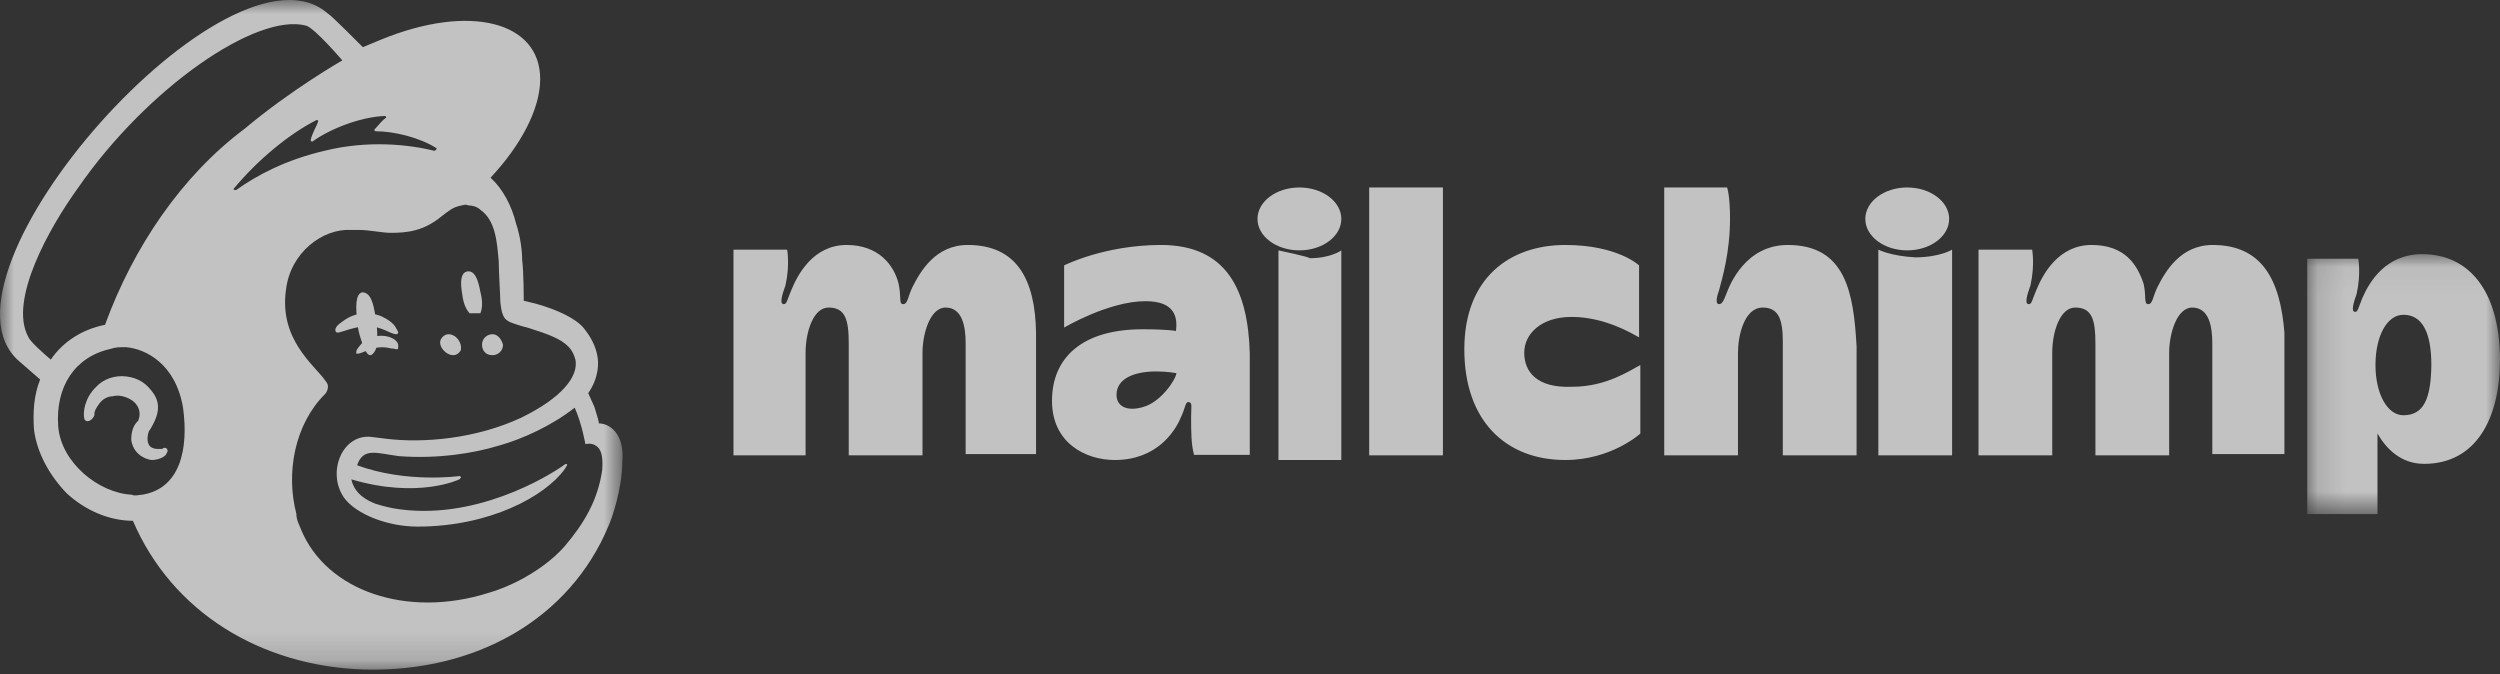
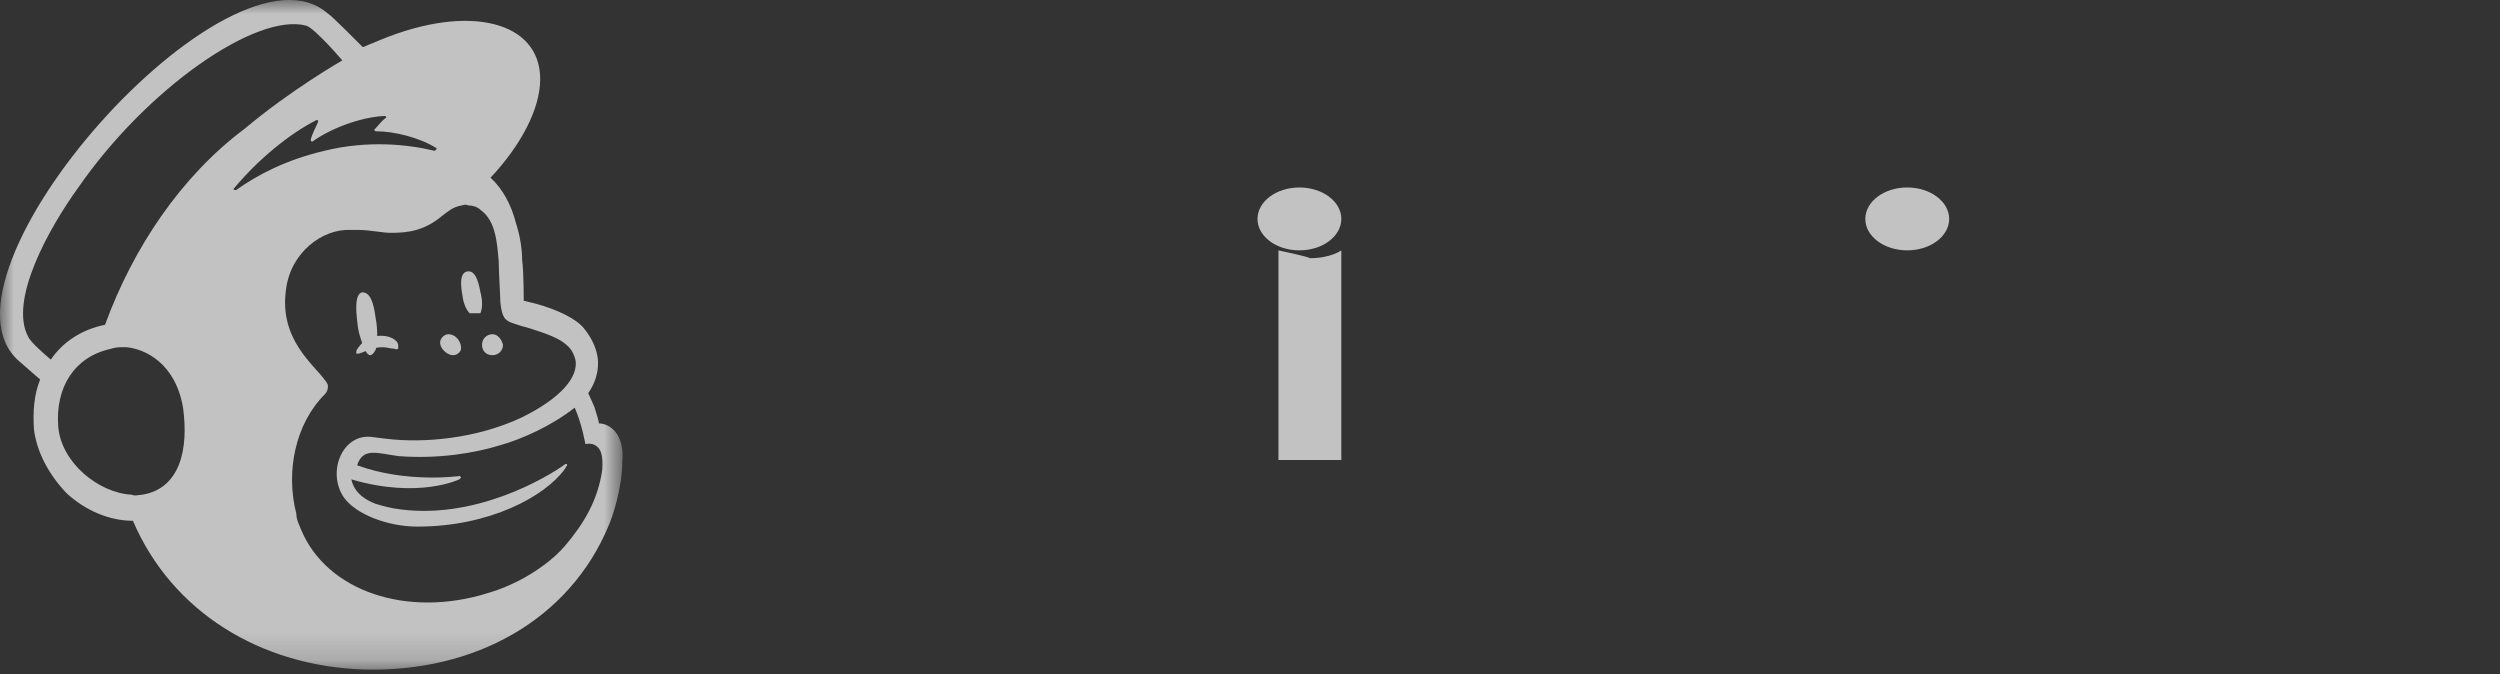
<svg width="89" height="24" viewBox="0 0 89 24" fill="none">
  <rect x="0" y="0" width="89" height="24" fill="#333333" stroke="none" />
  <g id="partner_1" opacity="0.7">
    <path id="Fill 1" fill-rule="evenodd" clip-rule="evenodd" d="M16.718 11.152H17.101C17.182 10.967 17.182 10.697 17.101 10.389C17.019 9.933 16.892 9.626 16.637 9.662C16.382 9.712 16.382 10.069 16.463 10.524C16.497 10.795 16.591 11.017 16.718 11.152Z" fill="white" />
-     <path id="Fill 3" fill-rule="evenodd" clip-rule="evenodd" d="M13.783 11.789C13.975 11.878 14.116 11.929 14.155 11.878C14.206 11.827 14.155 11.789 14.104 11.686C14.014 11.494 13.77 11.353 13.59 11.264C13.116 11.071 12.602 11.123 12.18 11.456C12.038 11.545 11.897 11.686 11.948 11.789C11.948 11.839 12 11.839 12.038 11.839C12.128 11.839 12.551 11.648 13.026 11.609C13.308 11.596 13.59 11.699 13.783 11.789Z" fill="white" />
    <path id="Fill 5" fill-rule="evenodd" clip-rule="evenodd" d="M13.423 11.961C13.104 12.028 12.945 12.148 12.843 12.267C12.742 12.387 12.684 12.455 12.684 12.523V12.591H12.742C12.8 12.591 12.959 12.523 12.959 12.523C13.38 12.335 13.655 12.335 13.915 12.404C14.074 12.404 14.133 12.473 14.176 12.404V12.284C14.162 12.097 13.843 11.909 13.423 11.961Z" fill="white" />
    <path id="Fill 7" fill-rule="evenodd" clip-rule="evenodd" d="M13.373 12.451C13.449 12.219 13.449 11.708 13.373 11.321C13.296 10.747 13.176 10.406 12.892 10.406C12.652 10.469 12.652 10.917 12.728 11.537C12.772 11.94 12.892 12.157 12.925 12.328C13.132 12.792 13.253 12.668 13.373 12.451Z" fill="white" />
    <path id="Fill 9" fill-rule="evenodd" clip-rule="evenodd" d="M15.931 12.586C16.122 12.696 16.3 12.648 16.401 12.476C16.452 12.303 16.35 12.068 16.172 11.958C15.982 11.848 15.804 11.895 15.702 12.068C15.601 12.24 15.74 12.476 15.931 12.586Z" fill="white" />
    <path id="Fill 11" fill-rule="evenodd" clip-rule="evenodd" d="M17.533 11.898C17.347 11.898 17.16 12.04 17.16 12.272C17.16 12.465 17.279 12.645 17.533 12.645C17.72 12.645 17.907 12.503 17.907 12.272C17.855 12.079 17.72 11.898 17.533 11.898Z" fill="white" />
-     <path id="Fill 13" fill-rule="evenodd" clip-rule="evenodd" d="M5.951 15.982C5.886 15.926 5.837 15.926 5.771 15.982H5.59C5.476 15.982 5.344 15.926 5.296 15.827C5.246 15.728 5.23 15.573 5.296 15.361L5.361 15.263C5.542 14.953 5.787 14.488 5.476 14.023C5.23 13.656 4.935 13.459 4.509 13.403C4.082 13.346 3.672 13.502 3.426 13.769C3 14.178 2.951 14.699 3 14.896C3 14.953 3.066 14.995 3.115 14.995C3.181 14.995 3.295 14.939 3.361 14.784V14.728C3.361 14.629 3.426 14.516 3.541 14.361C3.655 14.206 3.836 14.107 4.016 14.107C4.197 14.051 4.443 14.107 4.623 14.206C4.918 14.361 5.049 14.671 4.918 14.981C4.738 15.136 4.672 15.39 4.672 15.658C4.738 16.123 5.099 16.334 5.394 16.377C5.689 16.377 5.935 16.222 5.935 16.123C6 16.038 5.951 16.038 5.951 15.982Z" fill="white" />
    <g id="Group 17">
      <mask id="mask0_1635_9917" style="mask-type:luminance" maskUnits="userSpaceOnUse" x="0" y="0" width="23" height="24">
        <path id="Clip 16" fill-rule="evenodd" clip-rule="evenodd" d="M0 0H22.164V23.839H0V0Z" fill="white" />
      </mask>
      <g mask="url(#mask0_1635_9917)">
        <path id="Fill 15" fill-rule="evenodd" clip-rule="evenodd" d="M8.328 6.709C9.19 5.676 10.301 4.762 11.266 4.275C11.324 4.275 11.324 4.275 11.324 4.335C11.266 4.497 11.105 4.762 11.061 4.983C11.061 5.042 11.12 5.042 11.12 5.042C11.704 4.615 12.772 4.172 13.692 4.128C13.751 4.128 13.751 4.187 13.751 4.187C13.59 4.29 13.487 4.452 13.327 4.615C13.327 4.615 13.327 4.673 13.385 4.673C14.028 4.673 14.934 4.895 15.519 5.264C15.577 5.264 15.519 5.367 15.461 5.367C14.555 5.146 13.107 4.983 11.558 5.367C10.169 5.691 9.147 6.237 8.401 6.769C8.328 6.754 8.284 6.754 8.328 6.709ZM16.352 17.065L16.41 17.006C16.41 16.947 16.352 16.947 16.352 16.947C16.352 16.947 14.482 17.212 12.713 16.564C12.932 15.915 13.414 16.136 14.203 16.239C15.592 16.343 16.878 16.136 17.785 15.856C18.588 15.634 19.655 15.148 20.459 14.513C20.722 15.103 20.839 15.811 20.839 15.811C20.839 15.811 21.058 15.752 21.219 15.87C21.38 15.974 21.482 16.195 21.438 16.741C21.278 17.817 20.795 18.629 20.108 19.44C19.684 19.927 19.085 20.355 18.457 20.679C18.135 20.842 17.755 21.004 17.389 21.107C14.495 22.022 11.616 21.048 10.71 18.835C10.652 18.673 10.55 18.511 10.55 18.289C10.169 16.829 10.491 15.103 11.572 14.027C11.631 13.968 11.675 13.864 11.675 13.761C11.675 13.658 11.616 13.599 11.572 13.54C11.192 12.994 9.921 12.079 10.184 10.295C10.345 8.996 11.471 8.141 12.479 8.185H12.742C13.165 8.185 13.604 8.289 13.911 8.289C14.495 8.289 15.081 8.229 15.723 7.698C15.943 7.536 16.103 7.374 16.425 7.315C16.483 7.315 16.527 7.256 16.688 7.315C16.849 7.315 17.009 7.374 17.112 7.477C17.653 7.861 17.696 8.657 17.755 9.306C17.755 9.69 17.813 10.545 17.813 10.767C17.872 11.312 17.974 11.416 18.296 11.519C18.457 11.578 18.617 11.622 18.837 11.681C19.538 11.902 19.962 12.065 20.225 12.33C20.386 12.492 20.444 12.654 20.488 12.817C20.59 13.407 20.006 14.16 18.559 14.868C16.951 15.62 15.081 15.782 13.751 15.62L13.268 15.56C12.201 15.398 11.616 16.799 12.245 17.714C12.669 18.304 13.794 18.747 14.861 18.747C17.433 18.747 19.407 17.67 20.108 16.696L20.167 16.593C20.225 16.534 20.167 16.49 20.108 16.534C19.523 16.962 16.849 18.585 14.013 18.098C14.013 18.098 13.692 18.039 13.371 17.935C13.107 17.832 12.625 17.611 12.508 17.065C14.905 17.773 16.352 17.065 16.352 17.065ZM3.739 11.562C2.935 11.725 2.248 12.153 1.809 12.802C1.546 12.58 1.064 12.153 1.005 11.99C0.304 10.692 1.751 8.111 2.774 6.695C5.229 3.14 9.132 0.44 10.9 0.913C11.222 1.016 12.186 2.151 12.186 2.151C12.186 2.151 10.374 3.184 8.708 4.585C6.457 6.267 4.747 8.804 3.739 11.562ZM5.068 17.611C4.967 17.611 4.805 17.67 4.688 17.611C3.519 17.552 2.174 16.475 2.072 15.177C1.97 13.775 2.657 12.699 3.943 12.419C4.104 12.359 4.264 12.359 4.484 12.359C5.185 12.419 6.252 12.949 6.516 14.513C6.72 15.989 6.413 17.389 5.068 17.611ZM21.321 15.073C21.321 15.014 21.263 14.808 21.16 14.483L20.941 13.996C21.321 13.45 21.321 12.92 21.263 12.654C21.204 12.33 21.043 12.005 20.781 11.68C20.517 11.356 19.874 11.031 19.07 10.81L18.646 10.707C18.646 10.707 18.646 9.674 18.588 9.246C18.588 8.922 18.529 8.435 18.369 7.948C18.208 7.3 17.886 6.709 17.463 6.326C18.529 5.19 19.231 3.892 19.231 2.815C19.231 0.765 16.717 0.116 13.56 1.413L12.917 1.679C12.917 1.679 11.748 0.499 11.689 0.499C8.225 -2.628 -2.838 9.836 0.683 12.86L1.429 13.51C1.21 14.055 1.166 14.646 1.21 15.294C1.312 16.106 1.751 16.917 2.379 17.566C3.022 18.156 3.87 18.54 4.732 18.54C6.121 21.785 9.277 23.717 12.961 23.835C16.922 23.939 20.283 22.051 21.672 18.702C21.774 18.481 22.154 17.404 22.154 16.43C22.242 15.442 21.701 15.073 21.321 15.073Z" fill="white" />
      </g>
    </g>
    <g id="Group 20">
      <mask id="mask1_1635_9917" style="mask-type:luminance" maskUnits="userSpaceOnUse" x="82" y="9" width="7" height="10">
-         <path id="Clip 19" fill-rule="evenodd" clip-rule="evenodd" d="M82.137 9.048H89V18.301H82.137V9.048Z" fill="white" />
-       </mask>
+         </mask>
      <g mask="url(#mask1_1635_9917)">
-         <path id="Fill 18" fill-rule="evenodd" clip-rule="evenodd" d="M85.561 14.783C84.993 14.783 84.567 14.029 84.567 12.994C84.567 11.96 84.979 11.206 85.561 11.206C86.243 11.206 86.556 11.856 86.556 12.994C86.542 14.192 86.286 14.783 85.561 14.783ZM86.229 9.048C84.936 9.048 84.354 10.023 84.098 10.614C83.942 10.999 83.942 11.102 83.842 11.102C83.686 11.102 83.785 10.777 83.899 10.452C84.055 9.743 83.955 9.21 83.955 9.21H82.137V18.301H84.638V15.433C84.951 15.98 85.476 16.513 86.3 16.513C88.119 16.513 89 14.945 89 12.788C88.986 10.349 87.892 9.048 86.229 9.048Z" fill="white" />
-       </g>
+         </g>
    </g>
-     <path id="Fill 21" fill-rule="evenodd" clip-rule="evenodd" d="M66.869 8.887V16.21H69.495V8.887C69.495 8.887 69.062 9.161 68.182 9.161C67.302 9.115 66.869 8.887 66.869 8.887ZM63.647 8.721C62.125 8.721 61.574 10.161 61.469 10.433C61.365 10.707 61.305 10.827 61.2 10.827C61.037 10.827 61.141 10.494 61.2 10.327C61.305 9.933 61.589 8.993 61.589 7.781C61.589 6.947 61.484 6.674 61.484 6.674H59.246V16.21H61.872V12.556C61.872 11.95 62.096 10.949 62.752 10.949C63.304 10.949 63.468 11.344 63.468 12.162V16.21H66.094V12.329C65.989 10.449 65.721 8.721 63.647 8.721ZM54.263 12.556C54.263 11.889 54.86 11.282 55.949 11.282C57.142 11.282 58.127 11.889 58.351 12.01V9.448C58.351 9.448 57.59 8.721 55.725 8.721C53.756 8.721 52.13 9.887 52.13 12.435C52.13 14.982 53.607 16.376 55.725 16.376C57.366 16.376 58.396 15.436 58.396 15.436V12.996C58.067 13.162 57.202 13.768 55.993 13.768C54.696 13.829 54.263 13.223 54.263 12.556ZM48.743 16.21H51.368V6.674H48.743V16.21ZM40.673 14.496C40.076 14.663 39.748 14.436 39.748 14.056C39.748 13.496 40.344 13.223 41.165 13.223C41.553 13.223 41.881 13.284 41.881 13.284C41.866 13.496 41.33 14.33 40.673 14.496ZM41.33 8.721C39.316 8.721 37.883 9.448 37.883 9.448V11.662C37.883 11.662 39.465 10.722 40.778 10.722C41.822 10.722 41.926 11.282 41.866 11.783C41.866 11.783 41.598 11.722 40.673 11.722C38.54 11.722 37.451 12.722 37.451 14.269C37.451 15.77 38.644 16.376 39.689 16.376C41.165 16.376 41.822 15.376 42.031 14.875C42.195 14.542 42.195 14.314 42.299 14.314C42.464 14.314 42.404 14.481 42.404 14.815C42.404 15.376 42.404 15.815 42.508 16.194H44.492V12.586C44.432 10.327 43.672 8.721 41.33 8.721ZM78.773 8.721C77.625 8.721 77.088 9.661 76.805 10.221C76.64 10.555 76.64 10.827 76.477 10.827C76.312 10.827 76.416 10.555 76.312 10.1C76.089 9.433 75.656 8.721 74.462 8.721C73.269 8.721 72.717 9.782 72.493 10.327C72.329 10.722 72.329 10.827 72.225 10.827C72.061 10.827 72.165 10.494 72.284 10.161C72.448 9.433 72.344 8.887 72.344 8.887H70.435V16.21H73.06V12.556C73.06 11.828 73.329 10.949 73.88 10.949C74.477 10.949 74.597 11.389 74.597 12.222V16.21H77.222V12.556C77.222 11.889 77.491 10.949 78.043 10.949C78.64 10.949 78.758 11.616 78.758 12.222V16.164H81.325V11.844C81.176 9.948 80.519 8.721 78.773 8.721ZM34.452 8.721C33.303 8.721 32.766 9.661 32.483 10.221C32.319 10.555 32.319 10.827 32.154 10.827C31.99 10.827 32.095 10.601 31.99 10.1C31.826 9.433 31.274 8.721 30.14 8.721C28.947 8.721 28.395 9.782 28.171 10.327C28.007 10.722 28.007 10.827 27.903 10.827C27.739 10.827 27.843 10.494 27.962 10.161C28.127 9.433 28.022 8.887 28.022 8.887H26.112V16.21H28.679V12.556C28.679 11.828 28.947 10.949 29.499 10.949C30.096 10.949 30.215 11.389 30.215 12.222V16.21H32.841V12.556C32.841 11.889 33.109 10.949 33.661 10.949C34.258 10.949 34.377 11.616 34.377 12.222V16.164H36.883V11.844C36.854 9.948 36.197 8.721 34.452 8.721Z" fill="white" />
    <path id="Fill 23" fill-rule="evenodd" clip-rule="evenodd" d="M67.897 6.674C68.721 6.674 69.39 7.175 69.39 7.794C69.39 8.412 68.721 8.913 67.897 8.913C67.073 8.913 66.405 8.412 66.405 7.794C66.405 7.175 67.073 6.674 67.897 6.674Z" fill="white" />
    <path id="Fill 25" fill-rule="evenodd" clip-rule="evenodd" d="M45.513 8.914V16.377H47.751V8.914C47.751 8.914 47.38 9.192 46.625 9.192C46.625 9.146 45.513 8.914 45.513 8.914Z" fill="white" />
    <path id="Fill 27" fill-rule="evenodd" clip-rule="evenodd" d="M46.258 6.674C47.083 6.674 47.751 7.175 47.751 7.794C47.751 8.412 47.083 8.913 46.258 8.913C45.434 8.913 44.767 8.412 44.767 7.794C44.767 7.175 45.434 6.674 46.258 6.674Z" fill="white" />
  </g>
</svg>